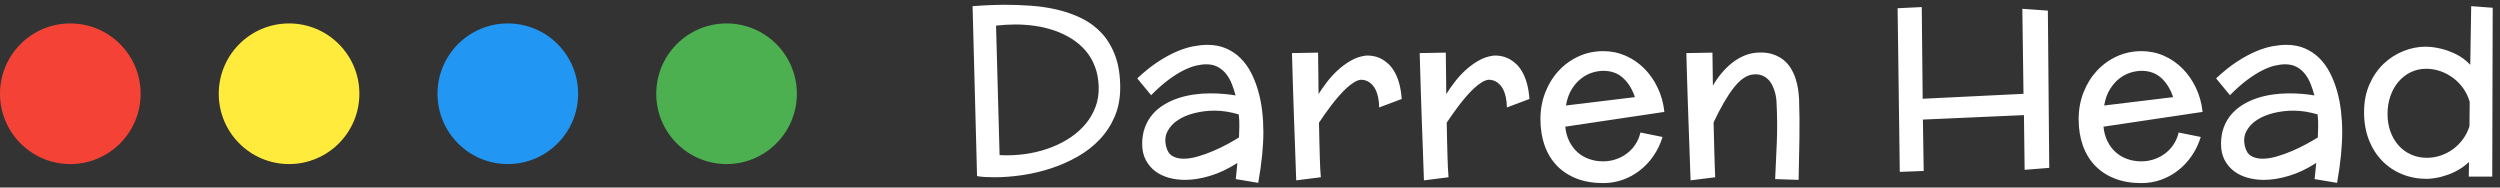
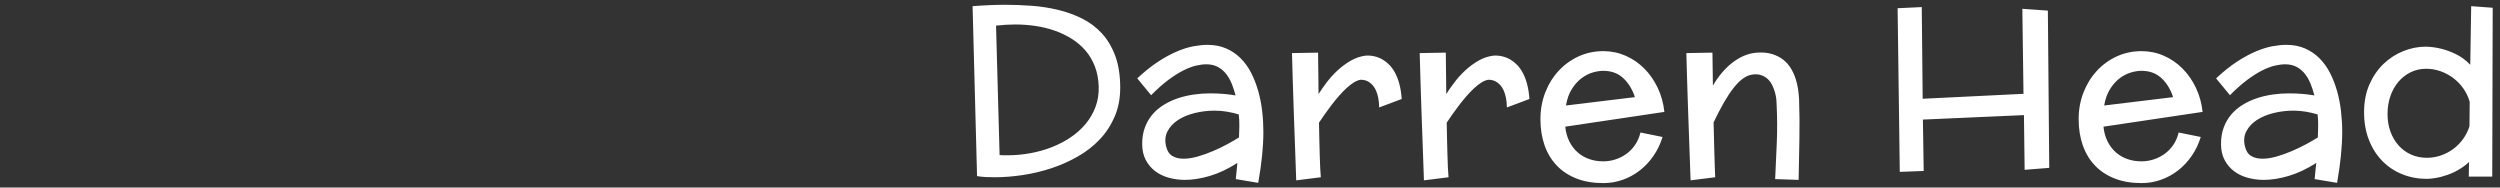
<svg xmlns="http://www.w3.org/2000/svg" width="320px" height="24px" viewBox="0 0 320 24" version="1.1">
  <rect x="0" y="0" width="320" height="24" fill="#333333" stroke="none" />
  <title>Logo</title>
  <desc>Created with Sketch.</desc>
  <defs />
  <g id="Page-1" stroke="none" stroke-width="1" fill="none" fill-rule="evenodd">
    <g id="Homepage" transform="translate(-118, -117)">
      <g id="Menu">
        <g id="Group" transform="translate(100, 100)">
          <g id="Logo">
            <rect id="clearspace-bg-copy" fill="#FFFFFF" opacity="0" x="0" y="0" width="355" height="58" />
            <path d="M161.387,28.233 C161.387,29.601 161.15,30.833 160.676,31.932 C160.203,33.031 159.563,34.005 158.757,34.854 C157.952,35.704 157.012,36.434 155.938,37.044 C154.863,37.655 153.73,38.155 152.539,38.546 C151.348,38.937 150.132,39.225 148.892,39.41 C147.651,39.596 146.455,39.688 145.303,39.688 C144.912,39.688 144.526,39.679 144.146,39.659 C143.765,39.64 143.403,39.601 143.062,39.542 L142.49,17.789 C143.252,17.73 143.984,17.687 144.688,17.657 C145.391,17.628 146.05,17.613 146.665,17.613 C147.749,17.613 148.867,17.655 150.02,17.738 C151.172,17.821 152.292,17.992 153.381,18.25 C154.47,18.509 155.5,18.878 156.472,19.356 C157.444,19.835 158.293,20.467 159.021,21.253 C159.749,22.04 160.325,23.004 160.75,24.146 C161.174,25.289 161.387,26.651 161.387,28.233 L161.387,28.233 Z M158.633,28.087 C158.604,27.14 158.442,26.283 158.149,25.516 C157.856,24.75 157.458,24.073 156.956,23.487 C156.453,22.901 155.864,22.396 155.19,21.971 C154.517,21.546 153.789,21.197 153.008,20.924 C152.227,20.65 151.406,20.45 150.547,20.323 C149.687,20.196 148.823,20.133 147.954,20.133 C147.583,20.133 147.19,20.145 146.775,20.169 C146.36,20.194 145.933,20.23 145.493,20.279 L145.947,36.847 C146.113,36.866 146.282,36.876 146.453,36.876 L146.958,36.876 C147.935,36.876 148.906,36.788 149.873,36.612 C150.84,36.437 151.76,36.178 152.634,35.836 C153.508,35.494 154.316,35.072 155.059,34.569 C155.801,34.066 156.44,33.49 156.978,32.84 C157.515,32.191 157.932,31.468 158.23,30.672 C158.528,29.876 158.662,29.015 158.633,28.087 L158.633,28.087 Z M176.182,39.923 L176.387,37.857 C175.195,38.619 174.026,39.171 172.878,39.513 C171.731,39.854 170.659,40.025 169.663,40.025 C168.96,40.025 168.279,39.935 167.62,39.754 C166.96,39.574 166.379,39.295 165.876,38.919 C165.374,38.543 164.968,38.065 164.661,37.484 C164.353,36.903 164.199,36.217 164.199,35.426 C164.199,34.635 164.316,33.927 164.551,33.302 C164.785,32.677 165.107,32.125 165.518,31.646 C165.928,31.168 166.411,30.758 166.968,30.416 C167.524,30.074 168.123,29.796 168.762,29.581 C169.402,29.366 170.073,29.208 170.776,29.105 C171.479,29.002 172.178,28.951 172.871,28.951 C173.516,28.951 174.116,28.976 174.673,29.024 C175.229,29.073 175.723,29.137 176.152,29.215 C176.025,28.727 175.869,28.246 175.684,27.772 C175.498,27.298 175.261,26.874 174.973,26.498 C174.685,26.122 174.331,25.816 173.911,25.582 C173.491,25.348 172.988,25.23 172.402,25.23 C172.021,25.23 171.587,25.287 171.099,25.399 C170.61,25.511 170.073,25.714 169.487,26.007 C168.901,26.3 168.262,26.703 167.568,27.215 C166.875,27.728 166.133,28.385 165.342,29.186 L163.569,27.032 C164.507,26.153 165.405,25.436 166.265,24.879 C167.124,24.322 167.932,23.885 168.689,23.568 C169.446,23.25 170.149,23.033 170.798,22.916 C171.448,22.799 172.031,22.74 172.549,22.74 C173.447,22.74 174.248,22.894 174.951,23.202 C175.654,23.509 176.272,23.929 176.804,24.461 C177.336,24.994 177.786,25.619 178.152,26.336 C178.518,27.054 178.818,27.826 179.053,28.651 C179.287,29.476 179.456,30.333 179.558,31.222 C179.661,32.11 179.712,32.994 179.712,33.873 C179.712,34.811 179.658,35.816 179.551,36.891 C179.443,37.965 179.277,39.137 179.053,40.406 L176.182,39.923 Z M176.592,34.591 C176.611,34.103 176.626,33.619 176.636,33.141 C176.646,32.662 176.621,32.164 176.562,31.646 C176.084,31.5 175.581,31.383 175.054,31.295 C174.526,31.207 173.999,31.163 173.472,31.163 C172.593,31.163 171.741,31.266 170.916,31.471 C170.09,31.676 169.38,31.974 168.784,32.364 C168.188,32.755 167.742,33.233 167.444,33.8 C167.146,34.366 167.085,35.011 167.261,35.733 C167.397,36.319 167.664,36.729 168.059,36.964 C168.455,37.198 168.931,37.315 169.487,37.315 C170.054,37.315 170.667,37.22 171.326,37.03 C171.985,36.839 172.639,36.605 173.289,36.327 C173.938,36.048 174.551,35.753 175.127,35.44 C175.703,35.128 176.191,34.845 176.592,34.591 L176.592,34.591 Z M194.536,30.753 C194.526,30.274 194.485,29.859 194.412,29.508 C194.338,29.156 194.246,28.854 194.133,28.6 C194.021,28.346 193.894,28.136 193.752,27.97 C193.611,27.804 193.467,27.667 193.32,27.56 C192.979,27.315 192.593,27.198 192.163,27.208 C191.89,27.247 191.599,27.362 191.292,27.552 C190.984,27.743 190.669,27.987 190.347,28.285 C190.024,28.583 189.7,28.919 189.373,29.295 C189.045,29.671 188.73,30.057 188.428,30.453 C188.125,30.848 187.837,31.241 187.563,31.632 C187.29,32.022 187.046,32.379 186.831,32.701 C186.841,33.434 186.855,34.154 186.875,34.862 C186.895,35.57 186.912,36.229 186.926,36.839 C186.941,37.45 186.96,38.001 186.985,38.495 C187.009,38.988 187.036,39.386 187.065,39.688 L183.916,40.084 C183.857,38.404 183.804,36.883 183.755,35.521 C183.706,34.159 183.662,32.94 183.623,31.866 C183.584,30.792 183.552,29.845 183.528,29.024 C183.503,28.204 183.481,27.496 183.462,26.9 C183.423,25.504 183.394,24.469 183.374,23.795 L186.714,23.736 C186.724,24.332 186.731,24.94 186.736,25.56 C186.741,26.18 186.748,26.749 186.758,27.267 C186.768,27.872 186.772,28.463 186.772,29.039 C187.056,28.59 187.4,28.097 187.805,27.56 C188.21,27.022 188.669,26.515 189.182,26.036 C189.695,25.558 190.256,25.14 190.867,24.784 C191.477,24.427 192.129,24.205 192.822,24.117 C193.604,24.078 194.316,24.244 194.961,24.615 C195.234,24.771 195.505,24.979 195.774,25.238 C196.042,25.497 196.292,25.829 196.521,26.234 C196.75,26.639 196.943,27.123 197.1,27.684 C197.256,28.246 197.363,28.907 197.422,29.669 L194.536,30.753 Z M210.884,30.753 C210.874,30.274 210.833,29.859 210.759,29.508 C210.686,29.156 210.593,28.854 210.481,28.6 C210.369,28.346 210.242,28.136 210.1,27.97 C209.958,27.804 209.814,27.667 209.668,27.56 C209.326,27.315 208.94,27.198 208.511,27.208 C208.237,27.247 207.947,27.362 207.639,27.552 C207.332,27.743 207.017,27.987 206.694,28.285 C206.372,28.583 206.047,28.919 205.72,29.295 C205.393,29.671 205.078,30.057 204.775,30.453 C204.473,30.848 204.185,31.241 203.911,31.632 C203.638,32.022 203.394,32.379 203.179,32.701 C203.188,33.434 203.203,34.154 203.223,34.862 C203.242,35.57 203.259,36.229 203.274,36.839 C203.289,37.45 203.308,38.001 203.333,38.495 C203.357,38.988 203.384,39.386 203.413,39.688 L200.264,40.084 C200.205,38.404 200.151,36.883 200.103,35.521 C200.054,34.159 200.01,32.94 199.971,31.866 C199.932,30.792 199.9,29.845 199.875,29.024 C199.851,28.204 199.829,27.496 199.81,26.9 C199.771,25.504 199.741,24.469 199.722,23.795 L203.062,23.736 C203.071,24.332 203.079,24.94 203.083,25.56 C203.088,26.18 203.096,26.749 203.105,27.267 C203.115,27.872 203.12,28.463 203.12,29.039 C203.403,28.59 203.748,28.097 204.153,27.56 C204.558,27.022 205.017,26.515 205.53,26.036 C206.042,25.558 206.604,25.14 207.214,24.784 C207.825,24.427 208.477,24.205 209.17,24.117 C209.951,24.078 210.664,24.244 211.309,24.615 C211.582,24.771 211.853,24.979 212.122,25.238 C212.39,25.497 212.639,25.829 212.869,26.234 C213.098,26.639 213.291,27.123 213.447,27.684 C213.604,28.246 213.711,28.907 213.77,29.669 L210.884,30.753 Z M223.218,37.652 C223.735,37.652 224.248,37.572 224.756,37.411 C225.264,37.25 225.732,37.015 226.162,36.708 C226.592,36.4 226.965,36.017 227.283,35.558 C227.6,35.099 227.832,34.566 227.979,33.961 L230.806,34.532 C230.532,35.421 230.146,36.227 229.648,36.949 C229.15,37.672 228.569,38.292 227.905,38.81 C227.241,39.327 226.511,39.728 225.715,40.011 C224.919,40.294 224.087,40.436 223.218,40.436 C221.929,40.436 220.786,40.24 219.79,39.85 C218.794,39.459 217.954,38.907 217.271,38.194 C216.587,37.481 216.067,36.622 215.71,35.616 C215.354,34.61 215.176,33.487 215.176,32.247 C215.176,31.026 215.383,29.886 215.798,28.827 C216.213,27.767 216.782,26.847 217.505,26.065 C218.228,25.284 219.077,24.669 220.054,24.22 C221.03,23.771 222.085,23.546 223.218,23.546 C224.233,23.546 225.19,23.744 226.089,24.139 C226.987,24.535 227.783,25.082 228.477,25.78 C229.17,26.478 229.741,27.301 230.19,28.248 C230.64,29.195 230.923,30.221 231.04,31.324 L218.354,33.214 C218.423,33.907 218.594,34.53 218.867,35.082 C219.141,35.633 219.49,36.1 219.915,36.48 C220.339,36.861 220.833,37.152 221.394,37.352 C221.956,37.552 222.563,37.652 223.218,37.652 L223.218,37.652 Z M227.261,29.435 L227.173,29.156 C226.802,28.189 226.292,27.433 225.642,26.886 C224.993,26.339 224.185,26.065 223.218,26.065 C222.808,26.065 222.358,26.136 221.87,26.278 C221.382,26.419 220.908,26.661 220.449,27.003 C219.99,27.345 219.578,27.801 219.211,28.373 C218.845,28.944 218.589,29.654 218.442,30.504 L227.261,29.435 Z M234.395,40.084 C234.336,38.404 234.282,36.883 234.233,35.521 C234.185,34.159 234.141,32.94 234.102,31.866 C234.062,30.792 234.031,29.845 234.006,29.024 C233.982,28.204 233.96,27.496 233.94,26.9 C233.901,25.504 233.872,24.469 233.853,23.795 L237.192,23.736 L237.251,27.955 C237.573,27.398 237.939,26.874 238.35,26.38 C238.76,25.887 239.204,25.45 239.683,25.069 C240.161,24.688 240.671,24.381 241.213,24.146 C241.755,23.912 242.324,23.775 242.92,23.736 C243.662,23.687 244.309,23.751 244.861,23.927 C245.413,24.103 245.884,24.347 246.274,24.659 C246.665,24.972 246.987,25.34 247.241,25.765 C247.495,26.19 247.695,26.629 247.842,27.083 C247.988,27.538 248.093,27.989 248.157,28.438 C248.22,28.888 248.262,29.298 248.281,29.669 C248.34,31.349 248.354,33.038 248.325,34.737 C248.296,36.437 248.262,38.199 248.223,40.025 L245.22,39.923 C245.298,38.351 245.369,36.778 245.432,35.206 C245.496,33.634 245.488,32.047 245.41,30.445 C245.41,30.27 245.398,30.042 245.374,29.764 C245.349,29.486 245.295,29.19 245.212,28.878 C245.129,28.565 245.015,28.255 244.868,27.948 C244.722,27.64 244.531,27.372 244.297,27.142 C244.062,26.913 243.777,26.739 243.44,26.622 C243.103,26.505 242.71,26.48 242.261,26.549 C241.489,26.666 240.706,27.23 239.91,28.241 C239.114,29.251 238.257,30.729 237.339,32.672 C237.378,34.244 237.41,35.497 237.434,36.429 C237.458,37.362 237.48,38.067 237.5,38.546 C237.52,39.112 237.534,39.493 237.544,39.688 L234.395,40.084 Z M264.102,29.64 L277.007,29.01 L276.86,18.126 L280.127,18.36 L280.303,38.487 L277.153,38.736 L277.065,31.734 L264.131,32.306 L264.233,38.883 L261.172,39 L260.894,18.053 L263.984,17.906 L264.102,29.64 Z M292.109,37.652 C292.627,37.652 293.14,37.572 293.647,37.411 C294.155,37.25 294.624,37.015 295.054,36.708 C295.483,36.4 295.857,36.017 296.174,35.558 C296.492,35.099 296.724,34.566 296.87,33.961 L299.697,34.532 C299.424,35.421 299.038,36.227 298.54,36.949 C298.042,37.672 297.461,38.292 296.797,38.81 C296.133,39.327 295.403,39.728 294.607,40.011 C293.811,40.294 292.979,40.436 292.109,40.436 C290.82,40.436 289.678,40.24 288.682,39.85 C287.686,39.459 286.846,38.907 286.162,38.194 C285.479,37.481 284.958,36.622 284.602,35.616 C284.246,34.61 284.067,33.487 284.067,32.247 C284.067,31.026 284.275,29.886 284.69,28.827 C285.105,27.767 285.674,26.847 286.396,26.065 C287.119,25.284 287.969,24.669 288.945,24.22 C289.922,23.771 290.977,23.546 292.109,23.546 C293.125,23.546 294.082,23.744 294.98,24.139 C295.879,24.535 296.675,25.082 297.368,25.78 C298.062,26.478 298.633,27.301 299.082,28.248 C299.531,29.195 299.814,30.221 299.932,31.324 L287.246,33.214 C287.314,33.907 287.485,34.53 287.759,35.082 C288.032,35.633 288.381,36.1 288.806,36.48 C289.231,36.861 289.724,37.152 290.286,37.352 C290.847,37.552 291.455,37.652 292.109,37.652 L292.109,37.652 Z M296.152,29.435 L296.064,29.156 C295.693,28.189 295.183,27.433 294.534,26.886 C293.884,26.339 293.076,26.065 292.109,26.065 C291.699,26.065 291.25,26.136 290.762,26.278 C290.273,26.419 289.8,26.661 289.341,27.003 C288.882,27.345 288.469,27.801 288.103,28.373 C287.737,28.944 287.48,29.654 287.334,30.504 L296.152,29.435 Z M314.272,39.923 L314.478,37.857 C313.286,38.619 312.117,39.171 310.969,39.513 C309.822,39.854 308.75,40.025 307.754,40.025 C307.051,40.025 306.37,39.935 305.71,39.754 C305.051,39.574 304.47,39.295 303.967,38.919 C303.464,38.543 303.059,38.065 302.751,37.484 C302.444,36.903 302.29,36.217 302.29,35.426 C302.29,34.635 302.407,33.927 302.642,33.302 C302.876,32.677 303.198,32.125 303.608,31.646 C304.019,31.168 304.502,30.758 305.059,30.416 C305.615,30.074 306.213,29.796 306.853,29.581 C307.493,29.366 308.164,29.208 308.867,29.105 C309.57,29.002 310.269,28.951 310.962,28.951 C311.606,28.951 312.207,28.976 312.764,29.024 C313.32,29.073 313.813,29.137 314.243,29.215 C314.116,28.727 313.96,28.246 313.774,27.772 C313.589,27.298 313.352,26.874 313.064,26.498 C312.776,26.122 312.422,25.816 312.002,25.582 C311.582,25.348 311.079,25.23 310.493,25.23 C310.112,25.23 309.678,25.287 309.189,25.399 C308.701,25.511 308.164,25.714 307.578,26.007 C306.992,26.3 306.353,26.703 305.659,27.215 C304.966,27.728 304.224,28.385 303.433,29.186 L301.66,27.032 C302.598,26.153 303.496,25.436 304.355,24.879 C305.215,24.322 306.023,23.885 306.78,23.568 C307.537,23.25 308.24,23.033 308.889,22.916 C309.539,22.799 310.122,22.74 310.64,22.74 C311.538,22.74 312.339,22.894 313.042,23.202 C313.745,23.509 314.363,23.929 314.895,24.461 C315.427,24.994 315.876,25.619 316.243,26.336 C316.609,27.054 316.909,27.826 317.144,28.651 C317.378,29.476 317.546,30.333 317.649,31.222 C317.751,32.11 317.803,32.994 317.803,33.873 C317.803,34.811 317.749,35.816 317.642,36.891 C317.534,37.965 317.368,39.137 317.144,40.406 L314.272,39.923 Z M314.683,34.591 C314.702,34.103 314.717,33.619 314.727,33.141 C314.736,32.662 314.712,32.164 314.653,31.646 C314.175,31.5 313.672,31.383 313.145,31.295 C312.617,31.207 312.09,31.163 311.562,31.163 C310.684,31.163 309.832,31.266 309.006,31.471 C308.181,31.676 307.471,31.974 306.875,32.364 C306.279,32.755 305.833,33.233 305.535,33.8 C305.237,34.366 305.176,35.011 305.352,35.733 C305.488,36.319 305.754,36.729 306.15,36.964 C306.545,37.198 307.021,37.315 307.578,37.315 C308.145,37.315 308.757,37.22 309.417,37.03 C310.076,36.839 310.73,36.605 311.379,36.327 C312.029,36.048 312.642,35.753 313.218,35.44 C313.794,35.128 314.282,34.845 314.683,34.591 L314.683,34.591 Z M337.065,17.994 L337.007,39.601 L334.004,39.601 L334.033,37.74 C333.74,38.014 333.44,38.253 333.132,38.458 C332.825,38.663 332.517,38.841 332.209,38.993 C331.902,39.144 331.602,39.271 331.309,39.374 C331.016,39.476 330.737,39.562 330.474,39.63 C329.858,39.786 329.248,39.874 328.643,39.894 C327.51,39.894 326.455,39.696 325.479,39.3 C324.502,38.905 323.652,38.338 322.93,37.601 C322.207,36.864 321.638,35.968 321.223,34.913 C320.808,33.858 320.601,32.672 320.601,31.354 C320.601,30.025 320.83,28.841 321.289,27.801 C321.748,26.761 322.351,25.885 323.098,25.172 C323.845,24.459 324.69,23.915 325.632,23.539 C326.575,23.163 327.524,22.975 328.481,22.975 C329.136,22.984 329.8,23.072 330.474,23.238 C331.05,23.375 331.67,23.602 332.334,23.919 C332.998,24.237 333.618,24.693 334.194,25.289 L334.312,17.789 L337.065,17.994 Z M328.643,37.198 C329.248,37.198 329.839,37.101 330.415,36.905 C330.991,36.71 331.521,36.434 332.004,36.078 C332.488,35.721 332.91,35.294 333.271,34.796 C333.633,34.298 333.906,33.751 334.092,33.155 L334.121,30.035 C333.945,29.41 333.672,28.836 333.301,28.314 C332.93,27.792 332.495,27.345 331.997,26.974 C331.499,26.603 330.955,26.314 330.364,26.109 C329.773,25.904 329.17,25.802 328.555,25.802 C327.832,25.802 327.168,25.951 326.562,26.249 C325.957,26.546 325.435,26.954 324.995,27.472 C324.556,27.989 324.214,28.6 323.97,29.303 C323.726,30.006 323.604,30.768 323.604,31.588 C323.604,32.408 323.728,33.16 323.977,33.844 C324.226,34.527 324.573,35.118 325.017,35.616 C325.461,36.114 325.994,36.502 326.614,36.781 C327.234,37.059 327.91,37.198 328.643,37.198 L328.643,37.198 Z" id="Darren-Head" fill="#FFFFFF" />
-             <circle id="green" fill="#4CAF50" cx="111" cy="29" r="9" />
-             <circle id="blue" fill="#2196F3" cx="83" cy="29" r="9" />
-             <circle id="yellow" fill="#FFEB3B" cx="55" cy="29" r="9" />
-             <circle id="red" fill="#F44336" cx="27" cy="29" r="9" />
          </g>
        </g>
      </g>
    </g>
  </g>
</svg>